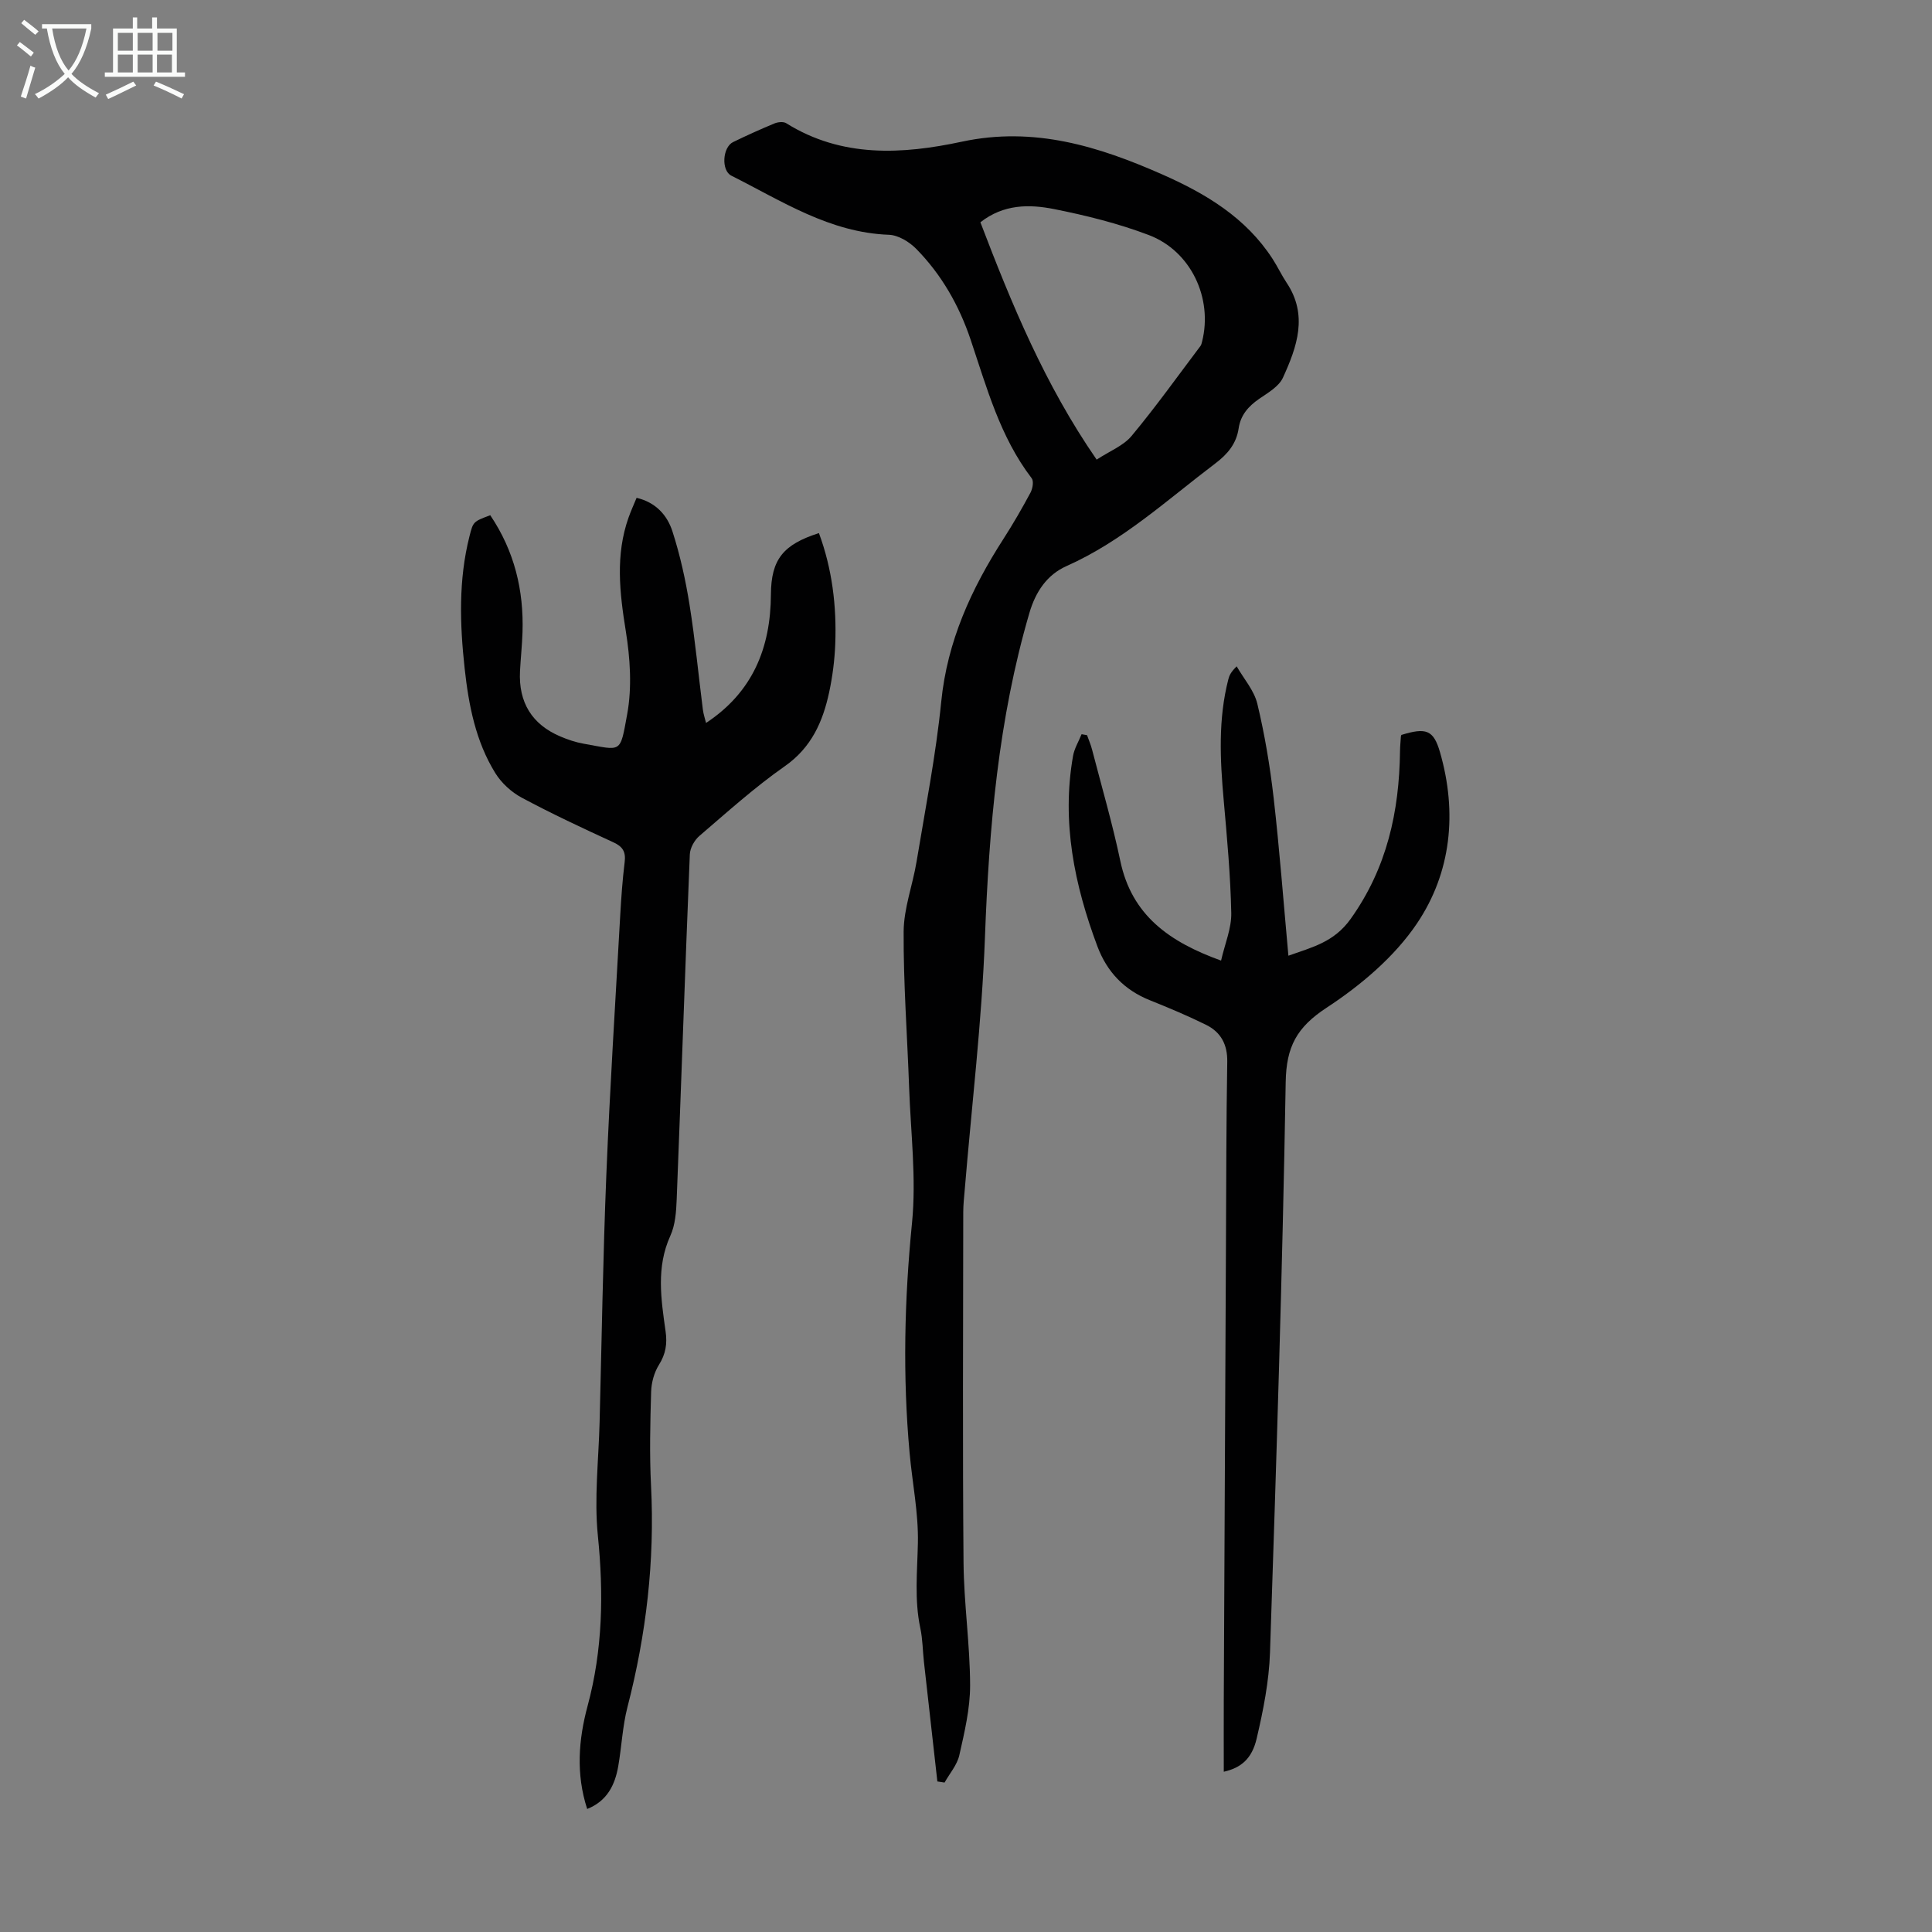
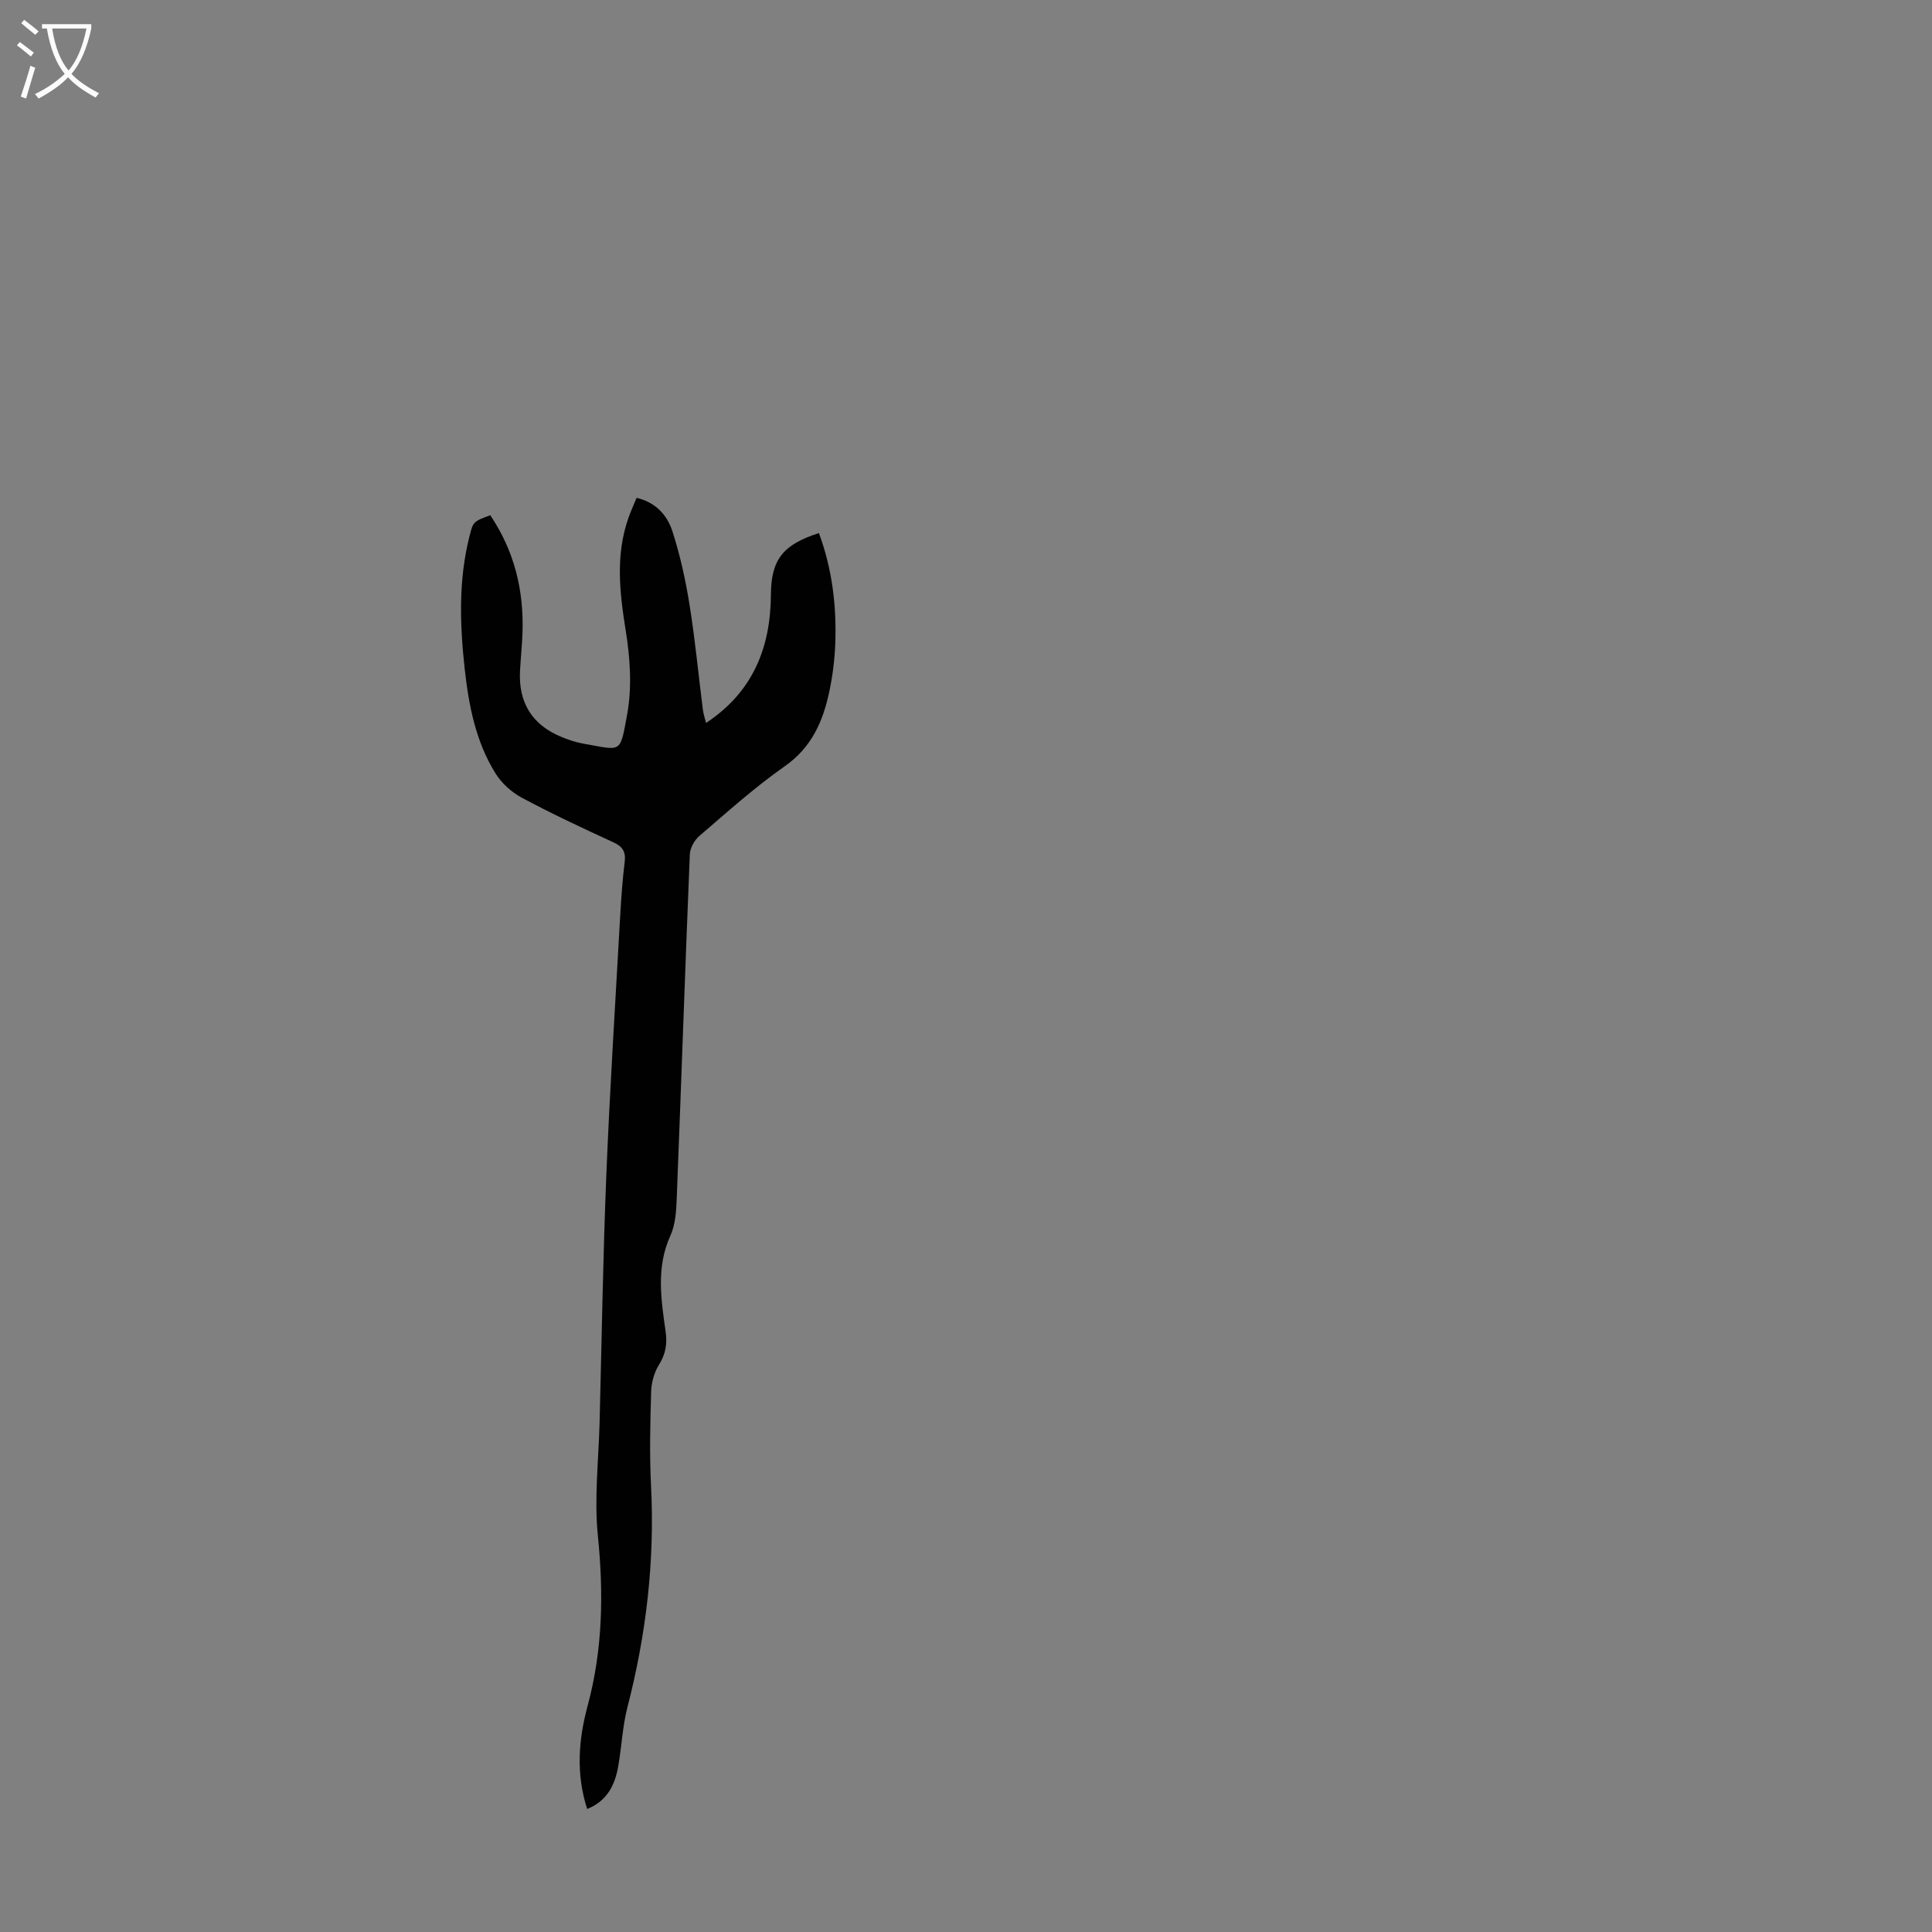
<svg xmlns="http://www.w3.org/2000/svg" enable-background="new 0 0 400 400" viewBox="0 0 400 400">
  <rect x="0" y="0" width="400" height="400" fill="#808080" stroke="none" />
  <g fill="#010102">
-     <path d="m194.07 368.83c-.93-8.25-1.86-16.51-2.78-24.76-.26-2.33-.26-4.71-.75-6.99-1.25-5.88-.62-11.73-.5-17.64.13-6.21-1.16-12.43-1.72-18.66-1.44-15.87-1.08-31.67.5-47.56.92-9.27-.27-18.76-.6-28.15-.38-10.73-1.19-21.47-1.13-32.2.03-4.82 1.87-9.61 2.67-14.45 1.82-11.02 4-22.02 5.11-33.12 1.25-12.56 6.24-23.41 12.91-33.77 1.99-3.1 3.84-6.3 5.58-9.55.44-.83.7-2.36.24-2.96-6.55-8.56-9.29-18.74-12.64-28.69-2.38-7.08-6.03-13.49-11.28-18.82-1.43-1.45-3.7-2.83-5.63-2.9-12.29-.45-22.21-7.01-32.63-12.24-2.14-1.07-1.83-5.88.35-6.95 2.81-1.37 5.67-2.66 8.56-3.86.72-.3 1.86-.42 2.45-.05 11.51 7.2 24.06 6.46 36.38 3.82 14.93-3.19 28.26.95 41.49 6.79 9.02 3.98 17.31 8.95 22.83 17.49 1.03 1.59 1.84 3.33 2.89 4.91 4.51 6.74 2.15 13.32-.75 19.67-.84 1.84-3.11 3.14-4.93 4.39-2.23 1.54-3.84 3.37-4.24 6.1-.47 3.18-2.28 5.34-4.82 7.26-9.97 7.54-19.2 16.09-30.84 21.27-4.02 1.79-6.38 5.31-7.66 9.68-6.44 21.97-8.36 44.49-9.21 67.26-.65 17.41-2.74 34.77-4.18 52.15-.13 1.56-.31 3.12-.31 4.68-.02 24.17-.15 48.35.06 72.52.07 8.48 1.34 16.95 1.36 25.42.01 4.83-1.16 9.71-2.23 14.47-.45 2.02-2 3.78-3.06 5.67-.51-.09-1-.16-1.49-.23zm32.98-273.67c2.69-1.77 5.53-2.86 7.23-4.9 5-6 9.54-12.37 14.25-18.61.19-.25.27-.61.35-.93 2.25-8.97-2.29-18.74-11.04-22.06-6.32-2.4-12.99-4.06-19.64-5.38-5.1-1.01-10.41-1.03-15.22 2.74 6.46 16.91 13.32 33.59 24.07 49.14z" />
-     <path d="m101.5 106.67c5.01 7.43 6.96 15.54 6.68 24.26-.09 2.68-.38 5.36-.52 8.04-.32 6.45 2.47 11.01 8.36 13.51 1.53.65 3.15 1.2 4.79 1.49 7.99 1.41 7.53 2.16 9.04-6.09 1.02-5.56.62-11.6-.29-17.25-1.28-7.96-2.17-15.72.58-23.49.48-1.34 1.07-2.65 1.66-4.07 4.02.94 6.36 3.65 7.42 6.94 1.6 4.96 2.73 10.11 3.55 15.26 1.15 7.17 1.83 14.42 2.75 21.63.12.97.45 1.91.66 2.78 9.64-6.37 13.37-15.5 13.43-26.61.04-7.31 2.6-10.35 9.94-12.7 2.75 7.43 3.68 15.12 3.38 22.97-.13 3.34-.56 6.71-1.26 9.98-1.31 6.09-3.65 11.44-9.19 15.32-6.22 4.35-11.9 9.48-17.68 14.43-1.03.88-1.93 2.51-1.98 3.82-.98 23.82-1.78 47.64-2.72 71.46-.1 2.53-.29 5.26-1.31 7.5-2.97 6.53-1.92 13.15-.99 19.77.37 2.58.04 4.7-1.37 6.95-1 1.59-1.56 3.68-1.62 5.57-.19 6.49-.35 13-.02 19.47.79 15.55-.99 30.77-4.88 45.82-1.03 3.98-1.2 8.18-1.91 12.25-.68 3.89-2.3 7.2-6.43 8.85-2.36-7.27-1.79-14.38.09-21.35 3.14-11.64 3.33-23.3 2.12-35.25-.78-7.73.16-15.63.36-23.45.44-17.11.7-34.23 1.4-51.34.73-17.88 1.87-35.74 2.87-53.61.21-3.69.47-7.38.92-11.04.26-2.1-.36-3.19-2.32-4.09-6.4-2.94-12.79-5.93-18.99-9.25-2.13-1.14-4.19-3.02-5.46-5.07-4.09-6.6-5.53-14.11-6.36-21.7-1-9.15-1.29-18.31 1-27.35.77-3.03.76-3.03 4.3-4.36z" />
-     <path d="m253.37 366.82c0-4.97-.02-9.85 0-14.74.14-31.44.29-62.88.45-94.33.06-12.64.06-25.29.27-37.93.06-3.59-1.34-6.13-4.37-7.63-3.79-1.88-7.71-3.52-11.65-5.1-5.31-2.13-8.87-5.85-10.87-11.17-4.77-12.74-7.44-25.76-5.04-39.4.27-1.56 1.17-3.01 1.77-4.51.38.07.76.13 1.13.2.35.99.78 1.97 1.04 2.98 1.99 7.68 4.22 15.31 5.85 23.06 2.36 11.25 10.13 16.76 20.86 20.63.79-3.48 2.18-6.69 2.11-9.87-.16-7.8-.88-15.6-1.57-23.38-.75-8.39-1.16-16.74.97-25.01.19-.74.49-1.46 1.72-2.66 1.47 2.57 3.62 4.99 4.28 7.76 1.53 6.38 2.62 12.91 3.37 19.44 1.23 10.75 2.04 21.55 3.06 32.71 4.91-1.76 9.43-2.78 12.88-7.61 7.54-10.57 10.07-22.23 10.23-34.77.01-1 .12-2.01.18-3.01.01-.11.07-.21.1-.32 5.11-1.57 6.66-1.06 8 3.59 3.6 12.47 2.33 24.9-4.77 35.44-4.67 6.93-11.65 12.82-18.73 17.46-6.15 4.03-8.33 8.05-8.45 15.39-.67 39.37-1.93 78.73-3.25 118.09-.2 5.97-1.39 11.97-2.76 17.81-.99 4.27-3.32 6.09-6.81 6.88z" />
+     <path d="m101.5 106.67c5.01 7.43 6.96 15.54 6.68 24.26-.09 2.68-.38 5.36-.52 8.04-.32 6.45 2.47 11.01 8.36 13.51 1.53.65 3.15 1.2 4.79 1.49 7.99 1.41 7.53 2.16 9.04-6.09 1.02-5.56.62-11.6-.29-17.25-1.28-7.96-2.17-15.72.58-23.49.48-1.34 1.07-2.65 1.66-4.07 4.02.94 6.36 3.65 7.42 6.94 1.6 4.96 2.73 10.11 3.55 15.26 1.15 7.17 1.83 14.42 2.75 21.63.12.97.45 1.91.66 2.78 9.64-6.37 13.37-15.5 13.43-26.61.04-7.31 2.6-10.35 9.94-12.7 2.75 7.43 3.68 15.12 3.38 22.97-.13 3.34-.56 6.71-1.26 9.98-1.31 6.09-3.65 11.44-9.19 15.32-6.22 4.35-11.9 9.48-17.68 14.43-1.03.88-1.93 2.51-1.98 3.82-.98 23.82-1.78 47.64-2.72 71.46-.1 2.53-.29 5.26-1.31 7.5-2.97 6.53-1.92 13.15-.99 19.77.37 2.58.04 4.7-1.37 6.95-1 1.59-1.56 3.68-1.62 5.57-.19 6.49-.35 13-.02 19.47.79 15.55-.99 30.77-4.88 45.82-1.03 3.98-1.2 8.18-1.91 12.25-.68 3.89-2.3 7.2-6.43 8.85-2.36-7.27-1.79-14.38.09-21.35 3.14-11.64 3.33-23.3 2.12-35.25-.78-7.73.16-15.63.36-23.45.44-17.11.7-34.23 1.4-51.34.73-17.88 1.87-35.74 2.87-53.61.21-3.69.47-7.38.92-11.04.26-2.1-.36-3.19-2.32-4.09-6.4-2.94-12.79-5.93-18.99-9.25-2.13-1.14-4.19-3.02-5.46-5.07-4.09-6.6-5.53-14.11-6.36-21.7-1-9.15-1.29-18.31 1-27.35.77-3.03.76-3.03 4.3-4.36" />
  </g>
  <path d="m6.4 11.7c-1-.8-1.9-1.6-2.9-2.3l.6-.7c.9.7 1.9 1.4 2.9 2.2zm-2.1 8.3c.7-2.1 1.4-4.2 2-6.4.2.1.6.3 1 .4-.7 2.3-1.3 4.4-1.9 6.4zm3-12.8c-1.1-.9-2.1-1.7-2.9-2.4l.6-.7c1 .8 2 1.5 3 2.4zm1.4-1.3v-.9h10.2v.9c-.9 4.2-2.3 7.3-4.1 9.4 1.3 1.4 3.2 2.7 5.7 4-.2.2-.4.5-.7.9-2.5-1.4-4.4-2.7-5.7-4.2-1.4 1.5-3.5 3-6.1 4.4 0 0 0 0-.1-.1-.3-.4-.5-.7-.7-.8 2.7-1.3 4.7-2.8 6.2-4.2-1.8-2.2-3-5.3-3.7-9.4zm9.2 0h-7.1c.6 3.8 1.7 6.7 3.4 8.7 1.7-2 2.9-4.8 3.7-8.7z" fill="#fafbfa" />
-   <path d="m31.6 3.6h.9v2.3h4.1v9.1h1.7v.9h-16.6v-.9h1.7v-9.1h4.1v-2.3h.9v2.3h3.1v-2.3zm-4 13.3.6.8c-1.9.9-3.8 1.9-5.8 2.8-.2-.3-.3-.6-.5-.9 2-.9 3.9-1.8 5.7-2.7zm-3.2-10.1v3.7h3.1v-3.7zm0 4.5v3.7h3.1v-3.7zm4.1-4.5v3.7h3.1v-3.7zm0 4.5v3.7h3.1v-3.7zm9.1 9.1c-2.1-1.1-4.1-2-5.8-2.7l.5-.8c2.2.9 4.1 1.8 5.8 2.6zm-1.9-13.6h-3.1v3.7h3.1zm-3.2 4.5v3.7h3.1v-3.7z" fill="#fafbfa" />
</svg>